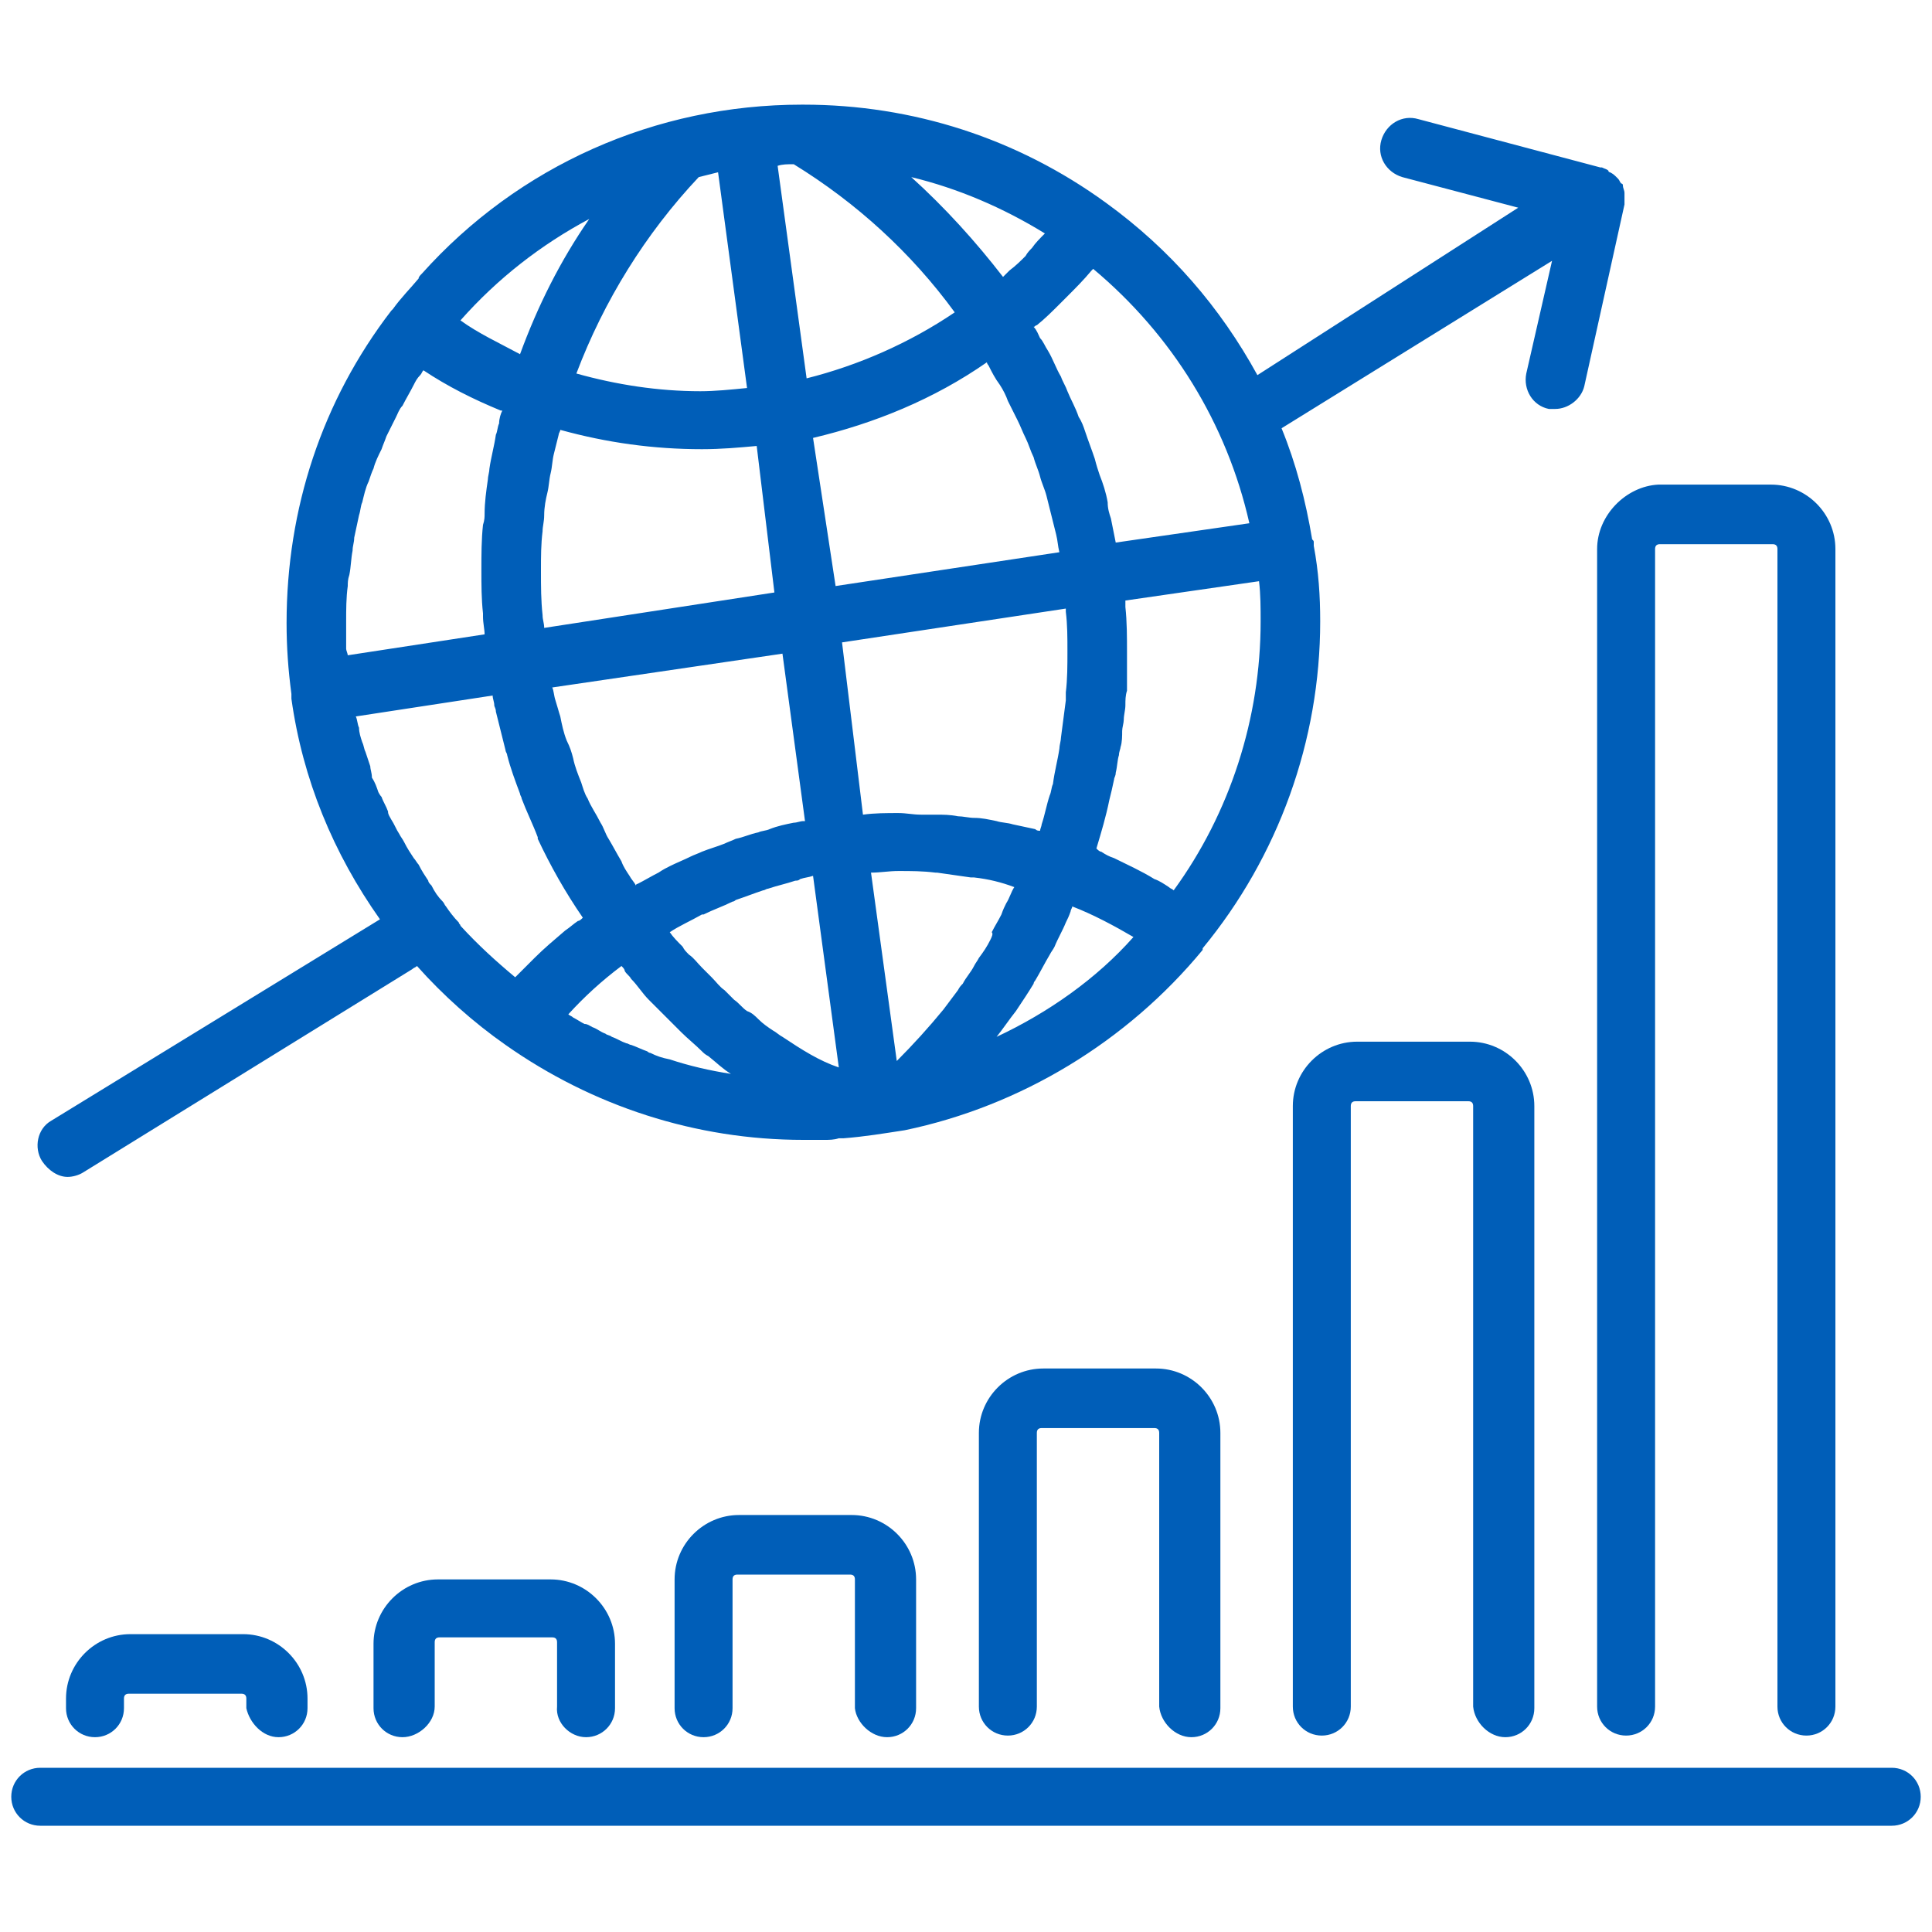
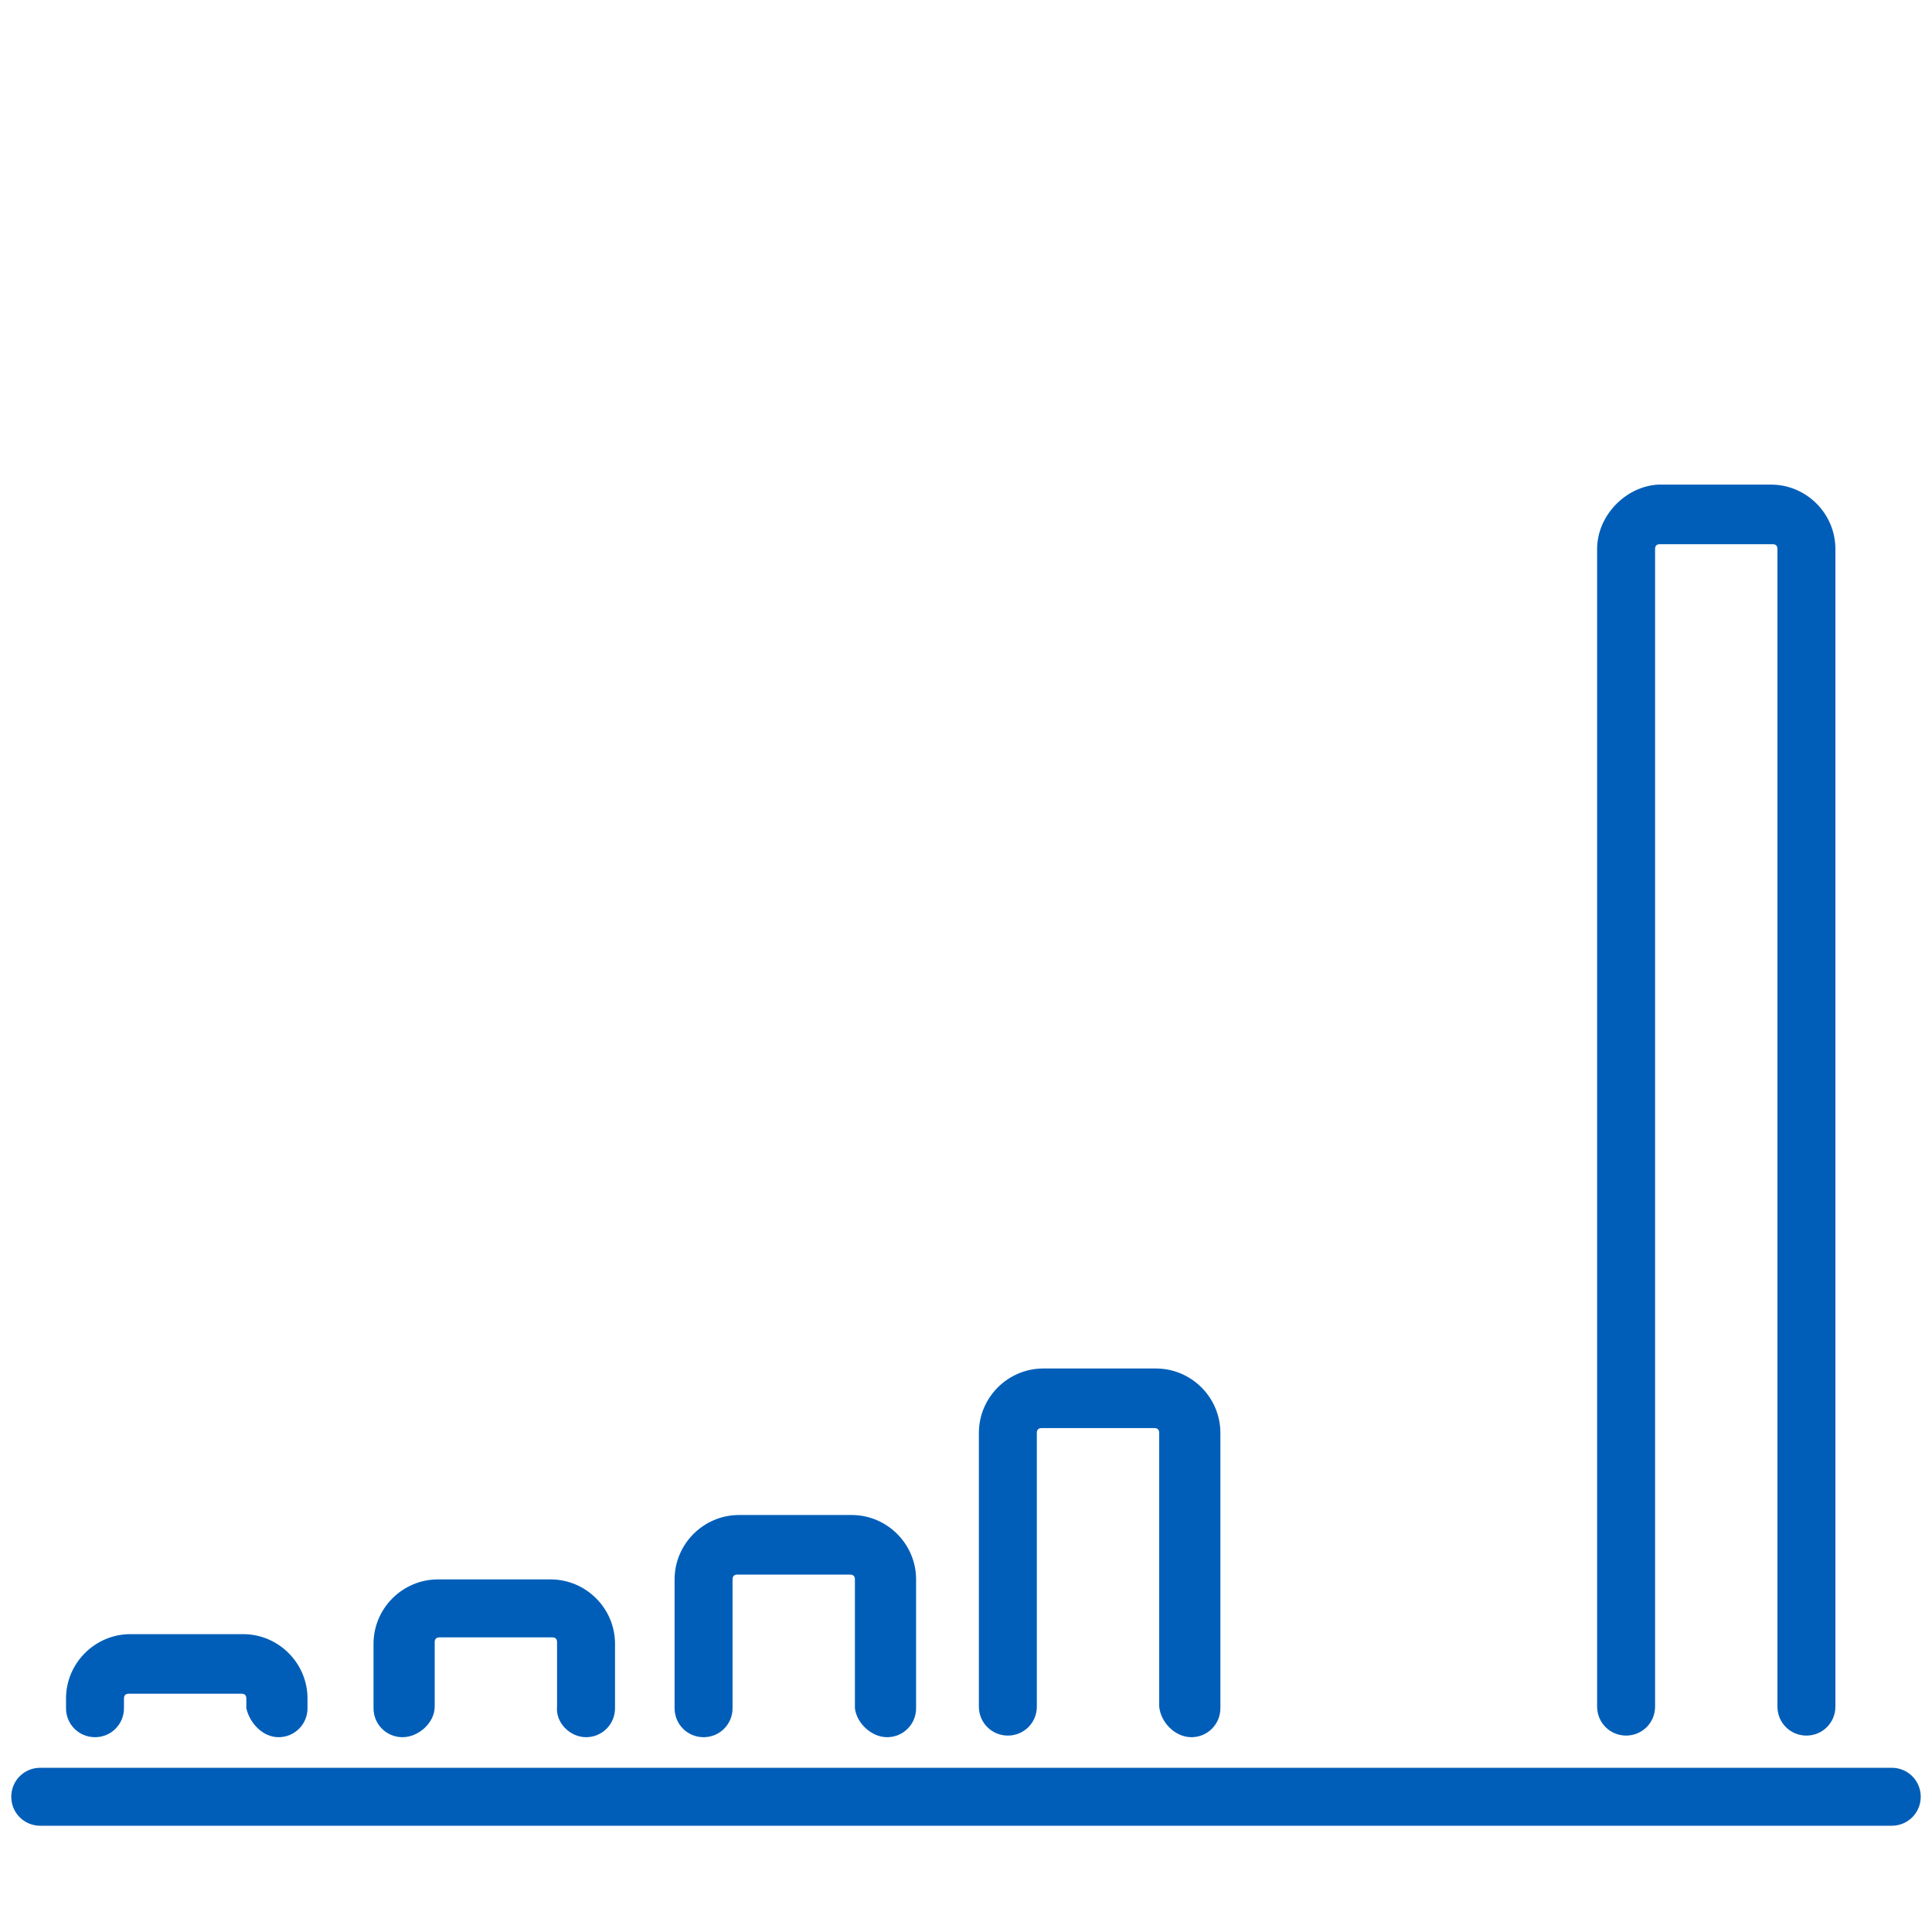
<svg xmlns="http://www.w3.org/2000/svg" width="120" height="120" viewBox="0 0 120 120" fill="none">
  <path d="M99.2 34.1V106C99.2 107 100 107.8 101 107.8C102 107.8 102.8 107 102.8 106V34.1C102.8 33.9 102.9 33.8 103.1 33.8H110.1C110.3 33.8 110.4 33.9 110.4 34.1V106C110.4 107 111.2 107.8 112.2 107.8C113.2 107.8 114 107 114 106V34.1C114 31.9 112.2 30.1 110 30.1H103C101 30.2 99.2 32 99.2 34.1Z" fill="#005EB8" />
-   <path d="M93.5 107.9C94.5 107.9 95.3 107.1 95.3 106.1V68.7C95.3 66.5 93.5 64.7 91.3 64.7H84.3C82.1 64.7 80.3 66.5 80.3 68.7V106C80.3 107 81.1 107.8 82.1 107.8C83.1 107.8 83.9 107 83.9 106V68.7C83.9 68.5 84 68.4 84.2 68.4H91.2C91.4 68.4 91.5 68.5 91.5 68.7V106C91.6 107 92.5 107.9 93.5 107.9Z" fill="#005EB8" />
  <path d="M74 107.9C75 107.9 75.8 107.1 75.8 106.1V89C75.8 86.8 74 85 71.8 85H64.8C62.6 85 60.8 86.8 60.8 89V106C60.8 107 61.6 107.8 62.6 107.8C63.6 107.8 64.4 107 64.4 106V89C64.4 88.8 64.5 88.7 64.7 88.7H71.7C71.9 88.7 72 88.8 72 89V106C72.1 107 73 107.9 74 107.9Z" fill="#005EB8" />
  <path d="M55.1 107.9C56.1 107.9 56.9 107.1 56.9 106.1V98.1C56.9 95.9 55.1 94.1 52.9 94.1H45.9C43.7 94.1 41.9 95.9 41.9 98.1V106.1C41.9 107.1 42.7 107.9 43.7 107.9C44.7 107.9 45.5 107.1 45.5 106.1V98.1C45.5 97.9 45.6 97.8 45.8 97.8H52.8C53 97.8 53.1 97.9 53.1 98.1V106.1C53.2 107 54.1 107.9 55.1 107.9Z" fill="#005EB8" />
  <path d="M36.4 107.9C37.4 107.9 38.2 107.1 38.2 106.1V102.1C38.2 99.9 36.4 98.1 34.2 98.1H27.2C25 98.1 23.2 99.9 23.2 102.1V106.1C23.2 107.1 24 107.9 25 107.9C26 107.9 27 107 27 106V102C27 101.8 27.1 101.7 27.3 101.7H34.3C34.5 101.7 34.6 101.8 34.6 102V106C34.5 107 35.4 107.9 36.4 107.9Z" fill="#005EB8" />
  <path d="M17.3 107.9C18.3 107.9 19.1 107.1 19.1 106.1V105.5C19.1 103.3 17.3 101.5 15.1 101.5H8.1C5.9 101.5 4.1 103.3 4.1 105.5V106.1C4.1 107.1 4.9 107.9 5.9 107.9C6.9 107.9 7.7 107.1 7.7 106.1V105.5C7.7 105.3 7.8 105.2 8 105.2H15C15.2 105.2 15.3 105.3 15.3 105.5V106.1C15.5 107 16.3 107.9 17.3 107.9Z" fill="#005EB8" />
  <path d="M117.5 109.8H2.5C1.5 109.8 0.7 110.6 0.7 111.6C0.7 112.6 1.5 113.4 2.5 113.4H117.5C118.5 113.4 119.3 112.6 119.3 111.6C119.3 110.6 118.5 109.8 117.5 109.8Z" fill="#005EB8" />
-   <path d="M4.2 73.1C4.5 73.1 4.9 73 5.2 72.8L25.6 60.2C25.7 60.1 25.8 60.1 25.9 60C27.5 61.8 29.4 63.5 31.4 64.9C36.8 68.7 43.2 70.8 49.9 70.8C50.3 70.8 50.8 70.8 51.2 70.8C51.5 70.8 51.8 70.8 52.1 70.7C52.2 70.7 52.3 70.7 52.4 70.7C53.7 70.6 54.9 70.4 56.2 70.2C63.4 68.7 70 64.7 74.7 59C74.7 59 74.7 59 74.7 58.9C79.4 53.2 82 46 82 38.6C82 37 81.9 35.5 81.6 33.9C81.6 33.8 81.6 33.8 81.6 33.7C81.6 33.6 81.6 33.6 81.5 33.5C81.1 31.1 80.5 28.8 79.6 26.6L96.4 16.2L94.8 23.2C94.6 24.2 95.2 25.2 96.2 25.4C96.3 25.4 96.5 25.4 96.6 25.4C97.4 25.4 98.2 24.8 98.4 24L100.9 12.7V12.5C100.9 12.4 100.9 12.2 100.9 12.1C100.9 12.1 100.9 12.1 100.9 12C100.9 11.8 100.8 11.7 100.8 11.5C100.8 11.5 100.8 11.4 100.7 11.4C100.6 11.3 100.6 11.2 100.5 11.1C100.5 11.1 100.5 11.1 100.4 11C100.3 10.9 100.2 10.8 100 10.7C100 10.7 99.9 10.7 99.9 10.6C99.8 10.5 99.7 10.5 99.5 10.4C99.5 10.4 99.5 10.4 99.4 10.4L88.1 7.4C87.1 7.1 86.1 7.7 85.8 8.7C85.5 9.7 86.1 10.7 87.1 11L94.3 12.9L78.1 23.3C75.8 19.1 72.7 15.5 68.7 12.6C63.2 8.6 56.7 6.5 49.9 6.5H49.8C40.7 6.5 32.2 10.3 26.2 17C26.1 17.1 26 17.2 26 17.3C25.5 17.9 24.9 18.5 24.4 19.2C24.4 19.2 24.4 19.2 24.3 19.3C20 24.9 17.8 31.6 17.8 38.7C17.8 40.2 17.9 41.6 18.1 43.1V43.2C18.1 43.3 18.1 43.3 18.1 43.4C18.8 48.4 20.7 53 23.6 57.1L3.2 69.6C2.3 70.1 2.1 71.3 2.6 72.1C3 72.7 3.6 73.1 4.2 73.1ZM41.6 65.8C41.1 65.7 40.8 65.6 40.4 65.4C40.3 65.4 40.2 65.3 40.2 65.3C39.9 65.2 39.5 65 39.2 64.9C39.1 64.9 39 64.8 38.9 64.8C38.6 64.7 38.3 64.5 38 64.4C37.9 64.3 37.7 64.3 37.6 64.2C37.3 64.1 37.1 63.9 36.8 63.8C36.6 63.7 36.5 63.6 36.3 63.6C36.1 63.5 35.8 63.3 35.6 63.2C35.5 63.1 35.4 63.1 35.3 63C36.3 61.9 37.4 60.9 38.6 60C38.7 60.1 38.8 60.2 38.8 60.3C38.9 60.5 39.1 60.6 39.2 60.8C39.6 61.2 39.9 61.7 40.3 62.1C40.4 62.2 40.6 62.4 40.7 62.5C41.1 62.9 41.5 63.3 41.9 63.7C42 63.8 42.2 64 42.3 64.1C42.7 64.5 43.2 64.9 43.6 65.3C43.7 65.4 43.8 65.5 44 65.6C44.5 66 44.9 66.4 45.4 66.7C44.1 66.5 42.8 66.2 41.6 65.8ZM36.5 49.6C36.3 49.3 36.2 48.9 36.1 48.6C35.9 48.1 35.7 47.6 35.6 47.1C35.5 46.7 35.4 46.4 35.2 46C35 45.5 34.9 45 34.8 44.5C34.7 44.2 34.6 43.8 34.5 43.5C34.4 43.2 34.4 42.9 34.3 42.7L48.6 40.6L50 51H49.9C49.7 51 49.5 51.1 49.3 51.1C48.8 51.2 48.3 51.3 47.8 51.5C47.6 51.6 47.3 51.6 47.1 51.7C46.6 51.8 46.2 52 45.7 52.1C45.5 52.2 45.2 52.3 45 52.4C44.5 52.6 44.1 52.7 43.6 52.9C43.4 53 43.1 53.1 42.9 53.2C42.5 53.4 42 53.6 41.6 53.8C41.4 53.9 41.2 54 40.9 54.2C40.5 54.4 40 54.7 39.6 54.9C39.6 54.9 39.5 54.9 39.5 55C39.4 54.8 39.2 54.6 39.1 54.4C38.9 54.1 38.7 53.8 38.6 53.5C38.3 53 38.1 52.6 37.8 52.1C37.6 51.8 37.5 51.4 37.3 51.1C37 50.5 36.7 50.1 36.5 49.6ZM48.6 64.4C48.4 64.3 48.2 64.1 48 64C47.7 63.8 47.4 63.6 47.1 63.3C46.9 63.1 46.7 62.9 46.4 62.8C46.1 62.6 45.9 62.3 45.6 62.1C45.4 61.9 45.2 61.7 45 61.5C44.7 61.3 44.5 61 44.2 60.7C44 60.5 43.8 60.3 43.6 60.1C43.3 59.8 43.1 59.5 42.8 59.3C42.6 59.1 42.5 59 42.4 58.8C42.1 58.5 41.8 58.2 41.6 57.9C42.2 57.5 42.9 57.2 43.6 56.8C43.6 56.8 43.6 56.8 43.7 56.8C44.3 56.5 44.9 56.3 45.5 56C45.6 56 45.7 55.9 45.7 55.9C46.3 55.7 46.8 55.5 47.4 55.3C47.5 55.3 47.6 55.2 47.7 55.2C48.3 55 48.8 54.9 49.4 54.7C49.5 54.7 49.6 54.7 49.7 54.6C50 54.5 50.2 54.5 50.5 54.4L52.1 66.3C50.9 65.9 49.8 65.2 48.6 64.4ZM50.5 27.2C54.3 26.3 58 24.8 61.3 22.5C61.3 22.6 61.4 22.7 61.4 22.7C61.6 23.1 61.8 23.5 62.1 23.9C62.3 24.2 62.5 24.6 62.6 24.9C62.8 25.3 63 25.7 63.2 26.1C63.4 26.5 63.5 26.8 63.7 27.2C63.9 27.6 64 28 64.2 28.4C64.3 28.8 64.5 29.2 64.6 29.6C64.7 30 64.9 30.4 65 30.8C65.1 31.2 65.2 31.6 65.3 32C65.4 32.4 65.5 32.8 65.6 33.2C65.7 33.6 65.7 33.9 65.8 34.3L51.9 36.4L50.5 27.2ZM52.3 39.9L66.2 37.8C66.2 37.9 66.2 37.9 66.2 38C66.3 38.8 66.3 39.6 66.3 40.4V40.5C66.3 41.3 66.3 42.2 66.2 43C66.2 43.2 66.2 43.3 66.2 43.5C66.1 44.3 66 45 65.9 45.8C65.9 46 65.8 46.3 65.8 46.5C65.7 47.2 65.5 47.9 65.4 48.7C65.3 48.9 65.3 49.2 65.2 49.4C65 50 64.9 50.6 64.7 51.2C64.7 51.3 64.6 51.5 64.6 51.6C64.5 51.6 64.4 51.6 64.3 51.5C63.8 51.4 63.4 51.3 62.9 51.2C62.6 51.1 62.2 51.1 61.9 51C61.4 50.9 61 50.8 60.5 50.8C60.2 50.8 59.8 50.7 59.5 50.7C59 50.6 58.6 50.6 58.1 50.6C57.8 50.6 57.5 50.6 57.2 50.6C56.7 50.6 56.3 50.5 55.8 50.5C55.1 50.5 54.3 50.5 53.6 50.6L52.3 39.9ZM61.5 58.4C61.3 58.8 61.1 59.1 60.8 59.5C60.7 59.7 60.6 59.8 60.5 60C60.3 60.4 60 60.7 59.8 61.1C59.7 61.2 59.6 61.3 59.5 61.5C59.2 61.9 58.9 62.3 58.6 62.7C57.7 63.8 56.7 64.9 55.7 65.9L54.1 54.2C54.7 54.2 55.2 54.1 55.8 54.1C56.6 54.1 57.3 54.1 58.1 54.2H58.2C58.9 54.3 59.6 54.4 60.3 54.5C60.4 54.5 60.5 54.5 60.5 54.5C61.4 54.6 62.2 54.8 63 55.1C62.8 55.4 62.7 55.8 62.5 56.1C62.4 56.3 62.3 56.5 62.2 56.8C62 57.2 61.8 57.5 61.6 57.9C61.7 58 61.6 58.2 61.5 58.4ZM61.9 64.4C62.3 63.9 62.7 63.3 63.1 62.8C63.5 62.2 63.9 61.6 64.2 61.1C64.2 61 64.3 60.9 64.3 60.9C64.6 60.4 64.9 59.8 65.2 59.3C65.3 59.1 65.4 59 65.5 58.8C65.7 58.3 66 57.8 66.2 57.3C66.3 57.1 66.4 56.9 66.5 56.6C66.5 56.5 66.6 56.4 66.6 56.3C67.9 56.8 69.2 57.5 70.4 58.2C68.1 60.8 65.1 62.9 61.9 64.4ZM78.2 36.1C78.3 36.9 78.3 37.8 78.3 38.6C78.3 44.6 76.4 50.5 72.9 55.3C72.8 55.2 72.7 55.2 72.6 55.1C72.3 54.9 72 54.7 71.7 54.6C70.9 54.1 70 53.7 69.2 53.3C68.9 53.2 68.7 53.1 68.4 52.9C68.3 52.9 68.2 52.8 68.1 52.7C68.4 51.7 68.7 50.7 68.9 49.7C69 49.3 69.1 48.9 69.2 48.4C69.2 48.3 69.3 48.2 69.3 48C69.4 47.6 69.4 47.2 69.5 46.9C69.5 46.7 69.6 46.5 69.6 46.4C69.7 46.1 69.7 45.7 69.7 45.4C69.7 45.2 69.8 44.9 69.8 44.7C69.8 44.4 69.9 44.1 69.9 43.8C69.9 43.5 69.9 43.2 70 42.9C70 42.7 70 42.4 70 42.2C70 41.7 70 41.1 70 40.6C70 40.6 70 40.6 70 40.5C70 39.6 70 38.6 69.9 37.7C69.9 37.6 69.9 37.4 69.9 37.3L78.2 36.1ZM66.2 18.5C66.8 17.9 67.3 17.4 67.8 16.8L67.9 16.7C72.8 20.8 76.2 26.3 77.6 32.5L69.3 33.7C69.2 33.2 69.1 32.7 69 32.2C68.9 31.9 68.8 31.6 68.8 31.2C68.7 30.6 68.5 30 68.3 29.5C68.2 29.2 68.1 28.9 68 28.5C67.8 27.9 67.6 27.4 67.4 26.8C67.3 26.5 67.2 26.2 67 25.9C66.8 25.3 66.5 24.8 66.3 24.3C66.2 24 66 23.7 65.9 23.4C65.6 22.9 65.4 22.3 65.1 21.8C64.9 21.5 64.8 21.2 64.6 21C64.5 20.8 64.4 20.5 64.2 20.3C64.3 20.3 64.3 20.2 64.4 20.2C64.9 19.8 65.4 19.3 65.8 18.9C66 18.7 66.1 18.6 66.2 18.5ZM64.9 14.5C64.6 14.8 64.3 15.1 64.1 15.4C64 15.5 63.8 15.7 63.7 15.9C63.4 16.2 63.1 16.5 62.7 16.8C62.6 16.9 62.4 17.1 62.3 17.2C60.6 15 58.7 12.9 56.6 11C59.5 11.7 62.3 12.9 64.9 14.5ZM49.3 10.2C53.2 12.6 56.6 15.7 59.3 19.4C56.5 21.3 53.3 22.7 50.1 23.5L48.3 10.3C48.6 10.2 48.9 10.2 49.3 10.2ZM48.1 36.8L33.8 39C33.8 38.7 33.7 38.5 33.7 38.2C33.6 37.3 33.6 36.4 33.6 35.5C33.6 35.5 33.6 35.5 33.6 35.4C33.6 34.6 33.6 33.8 33.7 33C33.7 32.7 33.8 32.4 33.8 32C33.8 31.5 33.9 31 34 30.6C34.1 30.2 34.1 29.8 34.2 29.4C34.3 29 34.3 28.6 34.4 28.2C34.5 27.8 34.6 27.4 34.7 27C34.7 26.9 34.8 26.8 34.8 26.7C37.7 27.5 40.6 27.9 43.6 27.9C44.8 27.9 45.9 27.8 47 27.7L48.1 36.8ZM44.6 10.7L46.4 24.1C45.4 24.2 44.4 24.3 43.5 24.3C40.9 24.3 38.3 23.9 35.8 23.2C37.5 18.7 40.1 14.5 43.4 11C43.8 10.9 44.2 10.8 44.6 10.7ZM28.6 19.9C30.9 17.3 33.6 15.2 36.6 13.6C34.8 16.2 33.4 19 32.3 22C31 21.3 29.7 20.7 28.6 19.9C28.5 19.9 28.5 19.9 28.6 19.9ZM21.5 40.3C21.5 39.8 21.5 39.3 21.5 38.8C21.5 38.7 21.5 38.7 21.5 38.6C21.5 37.9 21.5 37.1 21.6 36.4C21.6 36.2 21.6 36 21.7 35.7C21.8 35.2 21.8 34.7 21.9 34.2C21.9 33.9 22 33.7 22 33.4C22.1 32.9 22.2 32.5 22.3 32C22.4 31.7 22.4 31.4 22.5 31.2C22.6 30.8 22.7 30.3 22.9 29.9C23 29.6 23.1 29.3 23.2 29.1C23.3 28.7 23.5 28.3 23.7 27.9C23.8 27.6 23.9 27.4 24 27.1C24.2 26.7 24.4 26.3 24.6 25.9C24.7 25.7 24.8 25.4 25 25.2C25.2 24.8 25.5 24.3 25.7 23.9C25.8 23.7 25.9 23.5 26.1 23.3C26.2 23.2 26.2 23.1 26.3 23C27.8 24 29.4 24.8 31.1 25.5C31.1 25.5 31.1 25.5 31.2 25.5C31.1 25.7 31 26 31 26.3C30.9 26.5 30.9 26.8 30.8 27C30.7 27.7 30.5 28.4 30.4 29.1C30.4 29.3 30.3 29.6 30.3 29.8C30.2 30.5 30.1 31.2 30.1 31.9C30.1 32.1 30.1 32.3 30 32.6C29.9 33.5 29.9 34.5 29.9 35.4C29.9 36.3 29.9 37.2 30 38.1C30 38.2 30 38.3 30 38.3C30 38.7 30.1 39.1 30.1 39.4L21.6 40.7C21.6 40.6 21.5 40.4 21.5 40.3ZM23.5 49.2C23.4 48.9 23.3 48.6 23.1 48.3C23.1 48 23 47.8 23 47.6C22.9 47.3 22.8 47 22.7 46.7C22.6 46.5 22.6 46.3 22.5 46.1C22.4 45.8 22.3 45.5 22.3 45.2C22.2 45 22.2 44.7 22.1 44.5L30.6 43.2C30.6 43.4 30.7 43.6 30.7 43.8C30.7 43.9 30.8 44 30.8 44.2C31 45 31.2 45.8 31.4 46.6C31.4 46.7 31.5 46.8 31.5 46.9C31.7 47.7 32 48.5 32.3 49.3C32.3 49.4 32.4 49.5 32.4 49.6C32.7 50.4 33.1 51.2 33.4 52V52.1C34.2 53.8 35.1 55.4 36.2 57C36.1 57.1 36 57.2 35.9 57.2C35.6 57.4 35.4 57.6 35.1 57.8C34.4 58.4 33.8 58.9 33.2 59.5C32.9 59.8 32.6 60.1 32.3 60.4C32.2 60.5 32.1 60.6 32 60.7C30.8 59.7 29.7 58.7 28.6 57.5C28.6 57.4 28.5 57.4 28.5 57.3C28.2 57 27.9 56.6 27.7 56.3C27.6 56.2 27.6 56.1 27.5 56C27.2 55.7 27 55.4 26.8 55C26.7 54.9 26.6 54.8 26.6 54.7C26.4 54.4 26.2 54.1 26 53.7C25.9 53.6 25.8 53.4 25.7 53.3C25.5 53 25.3 52.7 25.1 52.3C25 52.1 24.9 52 24.8 51.8C24.6 51.5 24.5 51.2 24.3 50.9C24.2 50.7 24.1 50.6 24.1 50.4C24 50.1 23.8 49.8 23.7 49.5C23.7 49.5 23.6 49.4 23.5 49.2Z" fill="#005EB8" />
</svg>